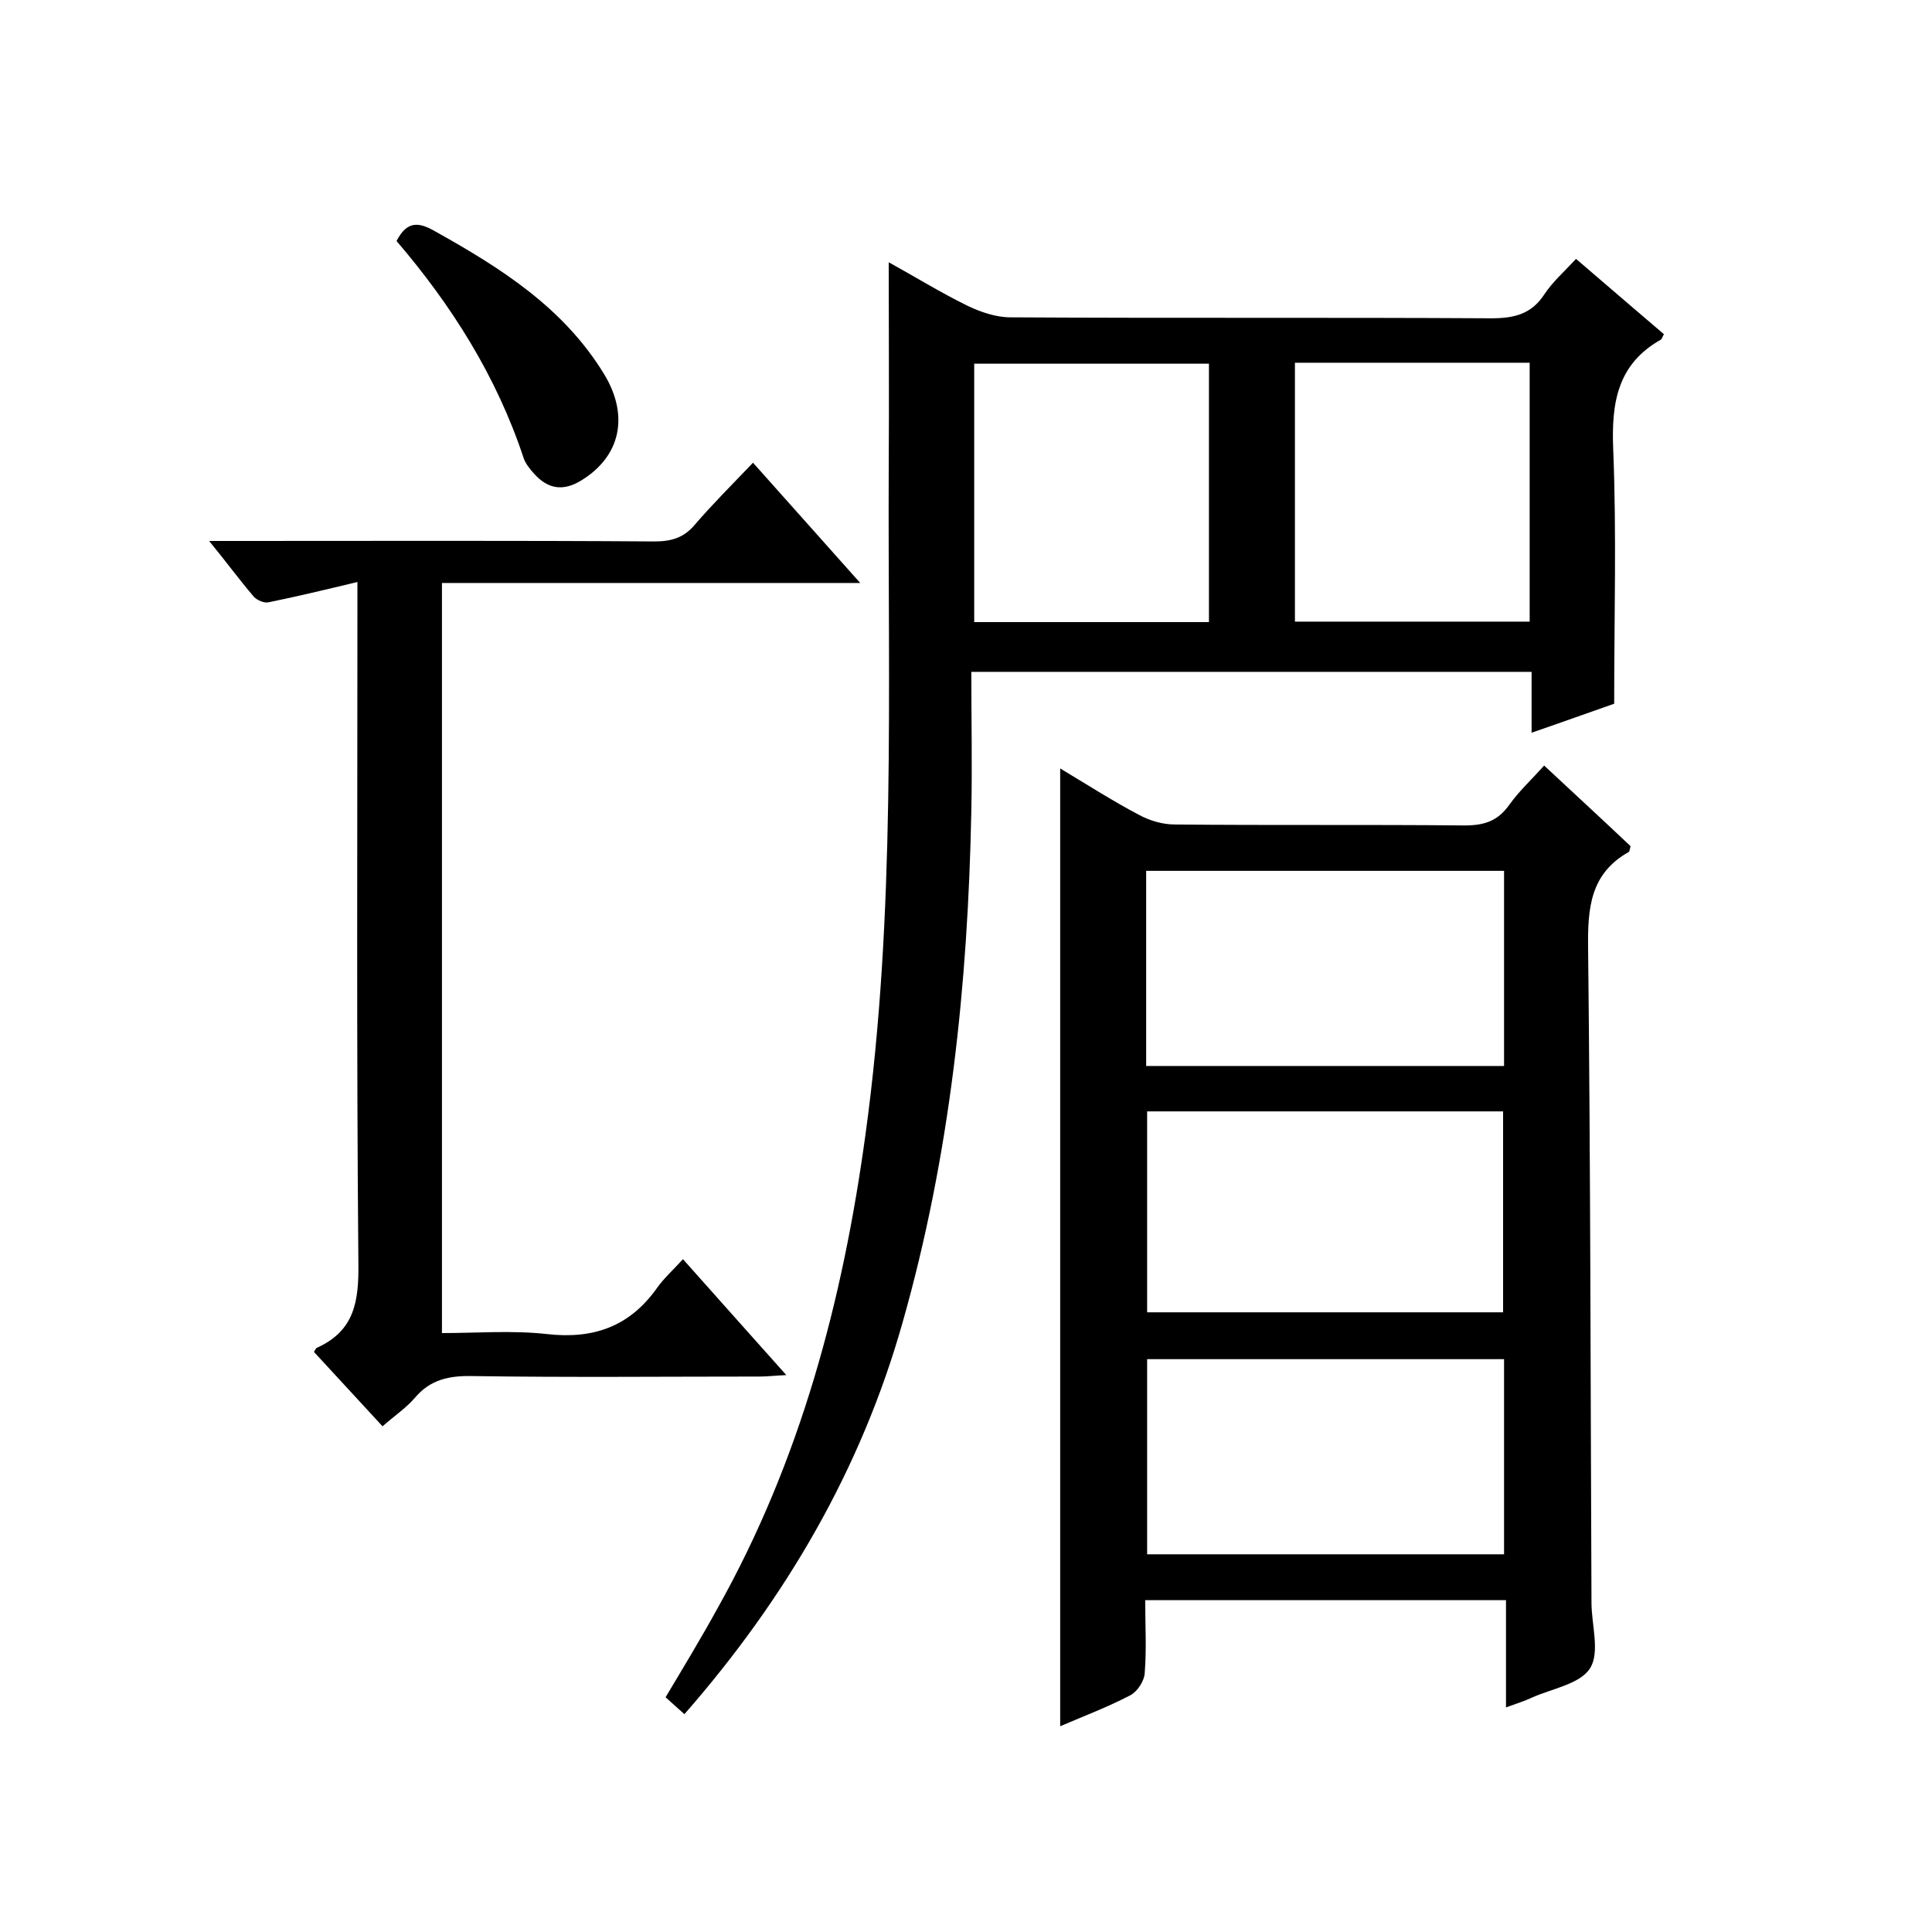
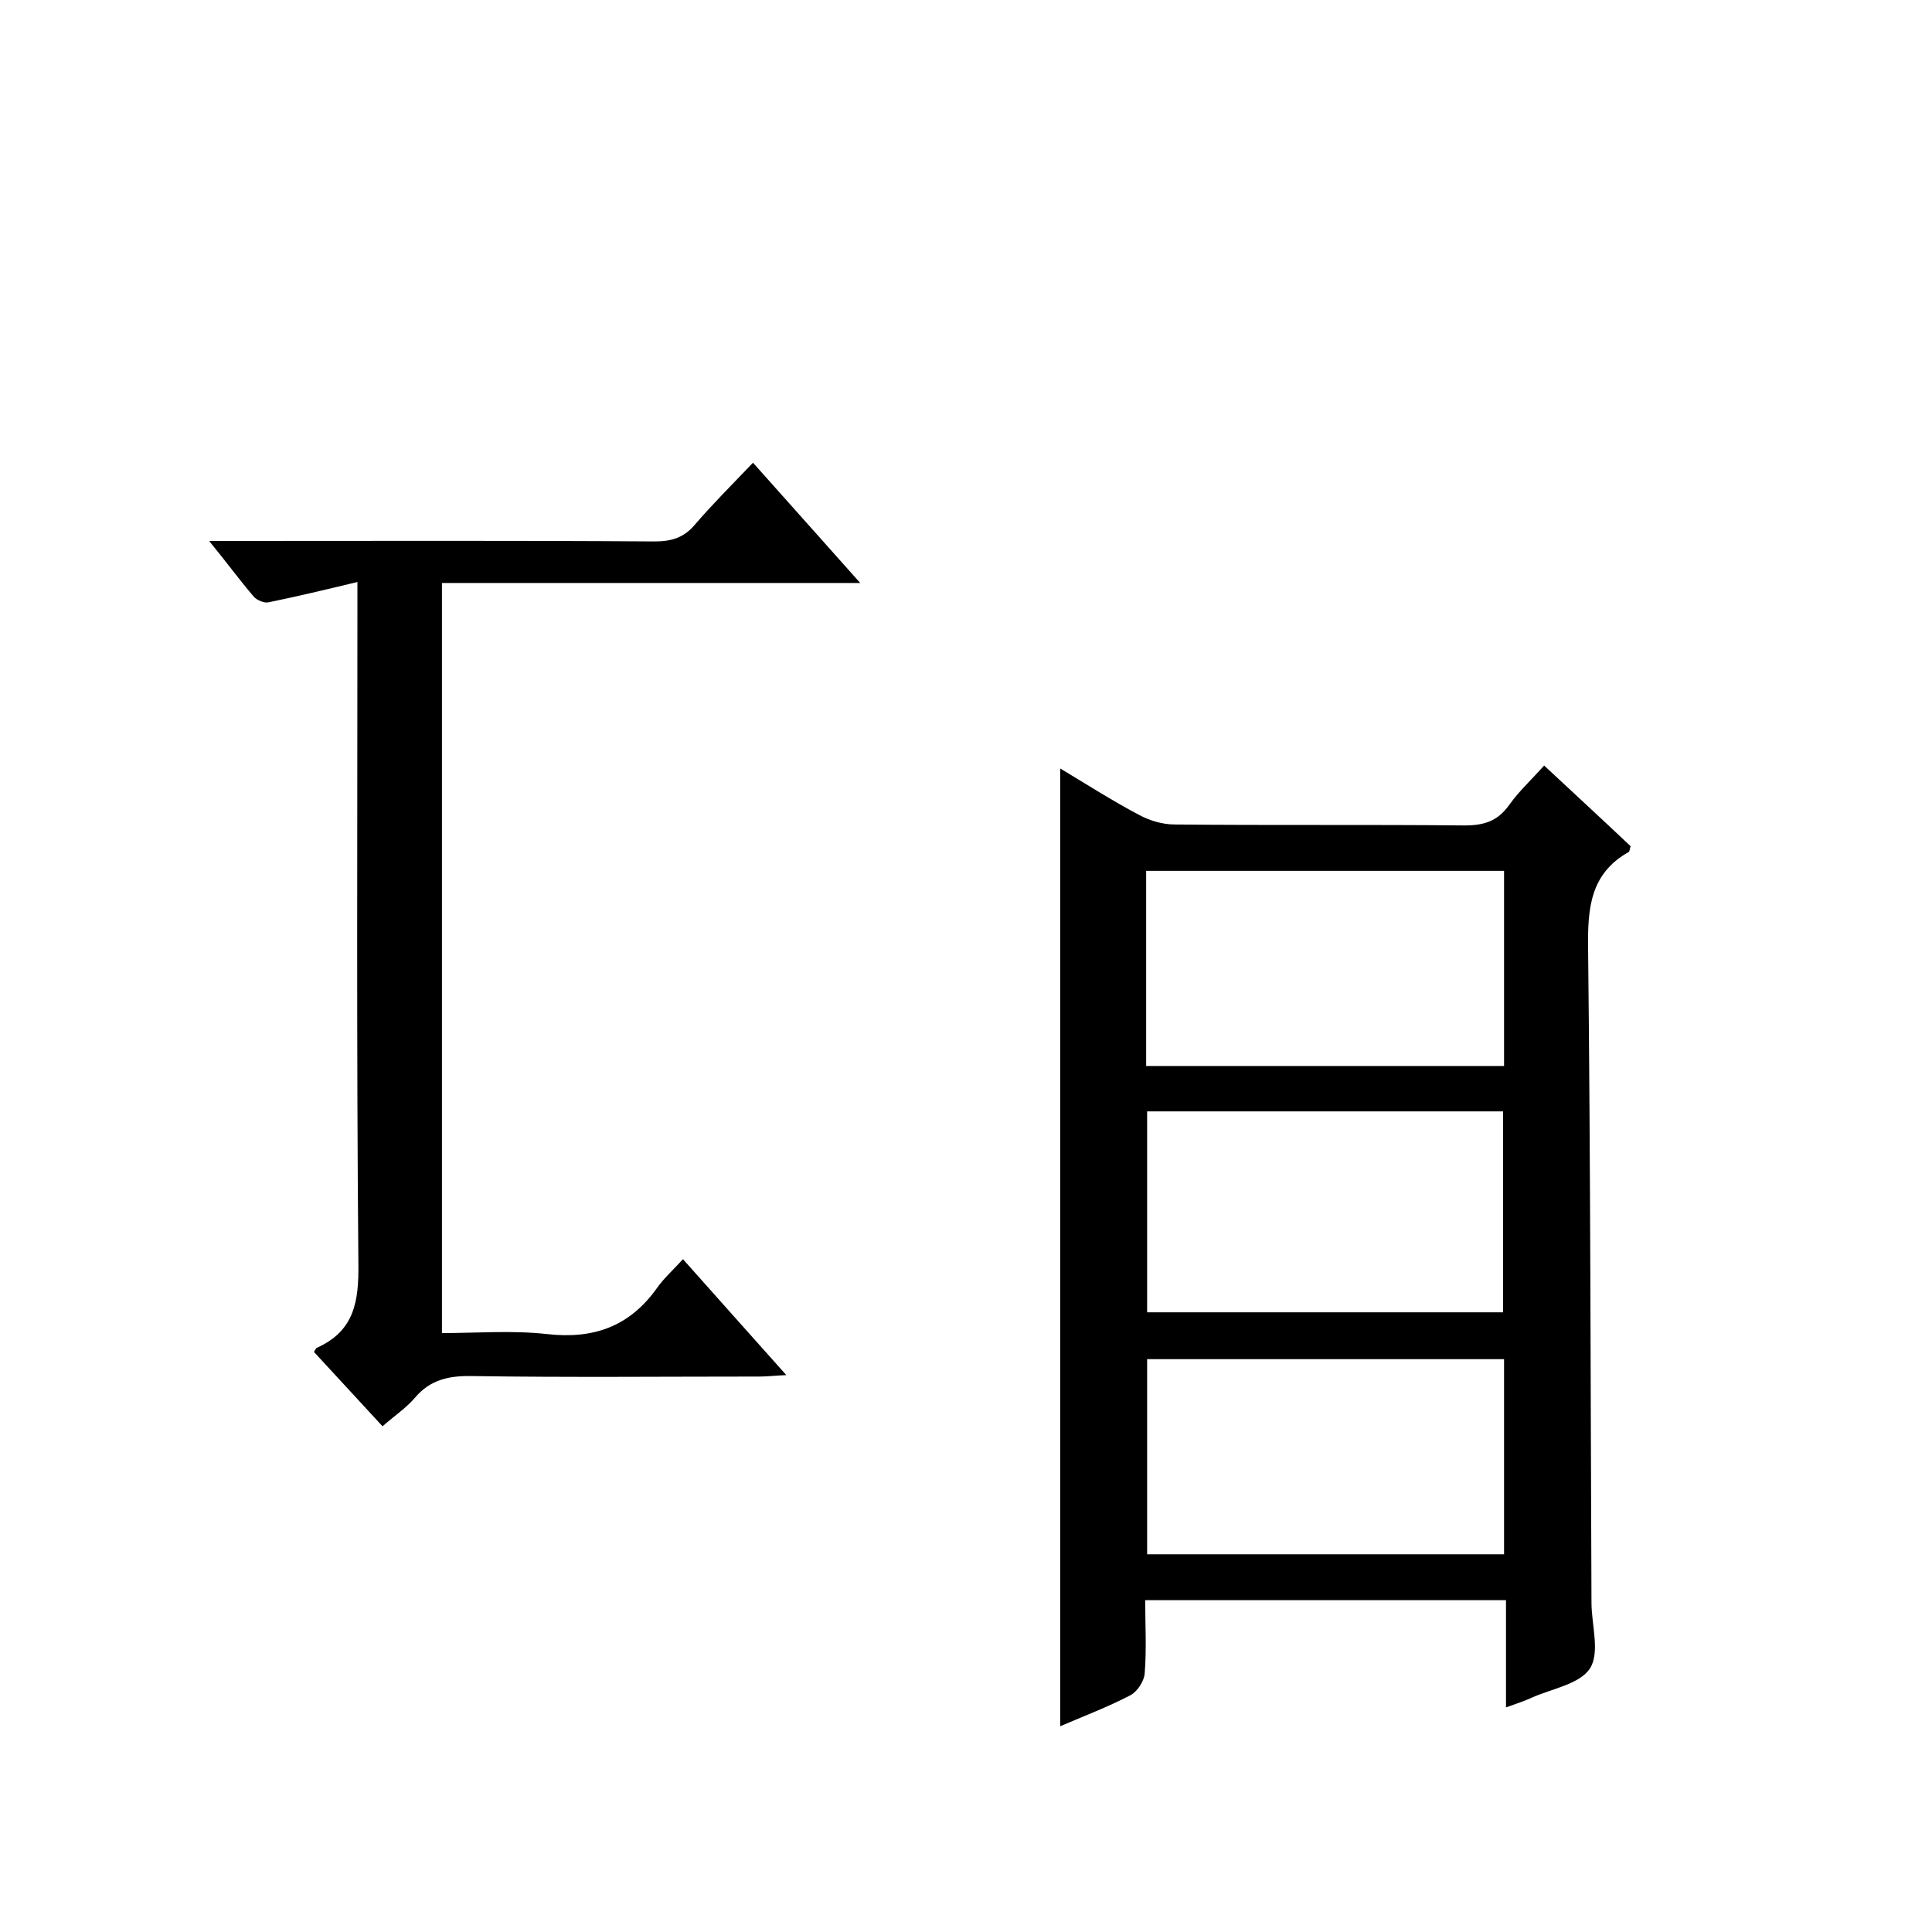
<svg xmlns="http://www.w3.org/2000/svg" enable-background="new 0 0 400 400" viewBox="0 0 400 400">
-   <path d="m317.1 139.1c-38.9 0-77 0-116 0 0 9.7.2 19.3 0 28.9-.7 35.8-4.4 71.2-14.2 105.7-8.6 30.5-24.2 57.2-45.2 81.2-1.3-1.2-2.5-2.2-3.9-3.5 3.7-6.2 7.4-12.3 10.8-18.5 17.1-30.5 25.9-63.6 30.6-98.1 6.3-45.8 4.6-91.8 4.8-137.8.1-14.1 0-28.3 0-42.7 5.1 2.8 10.6 6.2 16.3 9 2.7 1.3 5.9 2.4 8.9 2.4 33.2.2 66.4 0 99.5.2 4.7 0 8.3-.8 11-4.9 1.7-2.6 4.1-4.7 6.6-7.4 6.2 5.3 12.2 10.5 18.2 15.6-.3.5-.4.9-.6 1.1-9.1 5.1-10.3 13.2-9.9 22.8.7 17.3.2 34.6.2 52.6-4.9 1.7-10.7 3.8-17.1 6 0-4.2 0-8.1 0-12.6zm-66.8-10.3c0-18.2 0-35.9 0-53.5-16.4 0-32.5 0-48.6 0v53.5zm66.4-.1c0-18.1 0-35.7 0-53.6-16.4 0-32.4 0-48.6 0v53.6z" />
  <path d="m311.8 353.5c0-7.7 0-14.8 0-22.2-25 0-49.4 0-74.7 0 0 5 .3 10.1-.1 15.1-.1 1.7-1.6 3.9-3 4.6-4.6 2.4-9.6 4.3-14.5 6.4 0-66.4 0-132.1 0-198.3 5.5 3.3 10.8 6.7 16.3 9.6 2.2 1.2 4.9 2 7.4 2 20 .2 40 0 60 .2 4.1 0 6.9-.9 9.3-4.3 2-2.8 4.6-5.2 7.2-8.1 6.1 5.7 12.1 11.2 17.9 16.7-.2.6-.2 1.1-.4 1.2-8 4.5-8.5 11.7-8.4 19.9.5 45.2.5 90.3.7 135.5 0 4.6 1.8 10.3-.3 13.6s-7.9 4.2-12.1 6.1c-1.5.7-3.1 1.2-5.3 2zm-74.3-123.4v41.6h73.7c0-14 0-27.7 0-41.6-24.7 0-49 0-73.7 0zm-.2-9.4h74.1c0-13.5 0-27 0-40.4-24.8 0-49.4 0-74.1 0zm74.1 60.7c-24.9 0-49.4 0-73.9 0v40.4h73.9c0-13.6 0-27 0-40.4z" />
  <path d="m155.9 95.8c7.7 8.6 14.6 16.4 22.2 24.9-29.4 0-57.8 0-86.6 0v155.3c7.1 0 14.5-.6 21.7.2 9.6 1.1 17.1-1.5 22.8-9.5 1.4-2 3.3-3.7 5.4-6 7.2 8.1 14 15.7 21.4 24-2.4.1-3.9.3-5.5.3-19.8 0-39.7.2-59.5-.1-4.8-.1-8.7.7-11.9 4.5-1.8 2.1-4.2 3.7-6.7 5.9-4.8-5.2-9.5-10.3-14.2-15.4.3-.5.4-.8.7-.9 7.7-3.5 8.6-9.6 8.5-17.4-.4-44.8-.2-89.6-.2-134.5 0-1.9 0-3.9 0-6.6-6.7 1.6-12.5 3-18.4 4.2-.9.2-2.3-.4-3-1.1-3-3.5-5.7-7.2-9.3-11.6h6.2c28.7 0 57.3-.1 86 .1 3.4 0 6-.7 8.3-3.4 3.7-4.3 7.7-8.3 12.1-12.9z" />
-   <path d="m82.1 49.9c2.2-4.3 4.7-3.9 8-2 13.6 7.6 26.6 15.8 35 29.6 5.2 8.6 3.4 17-4.8 22-3.8 2.3-6.9 1.7-9.7-1.4-.9-1-1.8-2.1-2.2-3.3-5.6-16.9-14.9-31.6-26.3-44.9z" />
</svg>